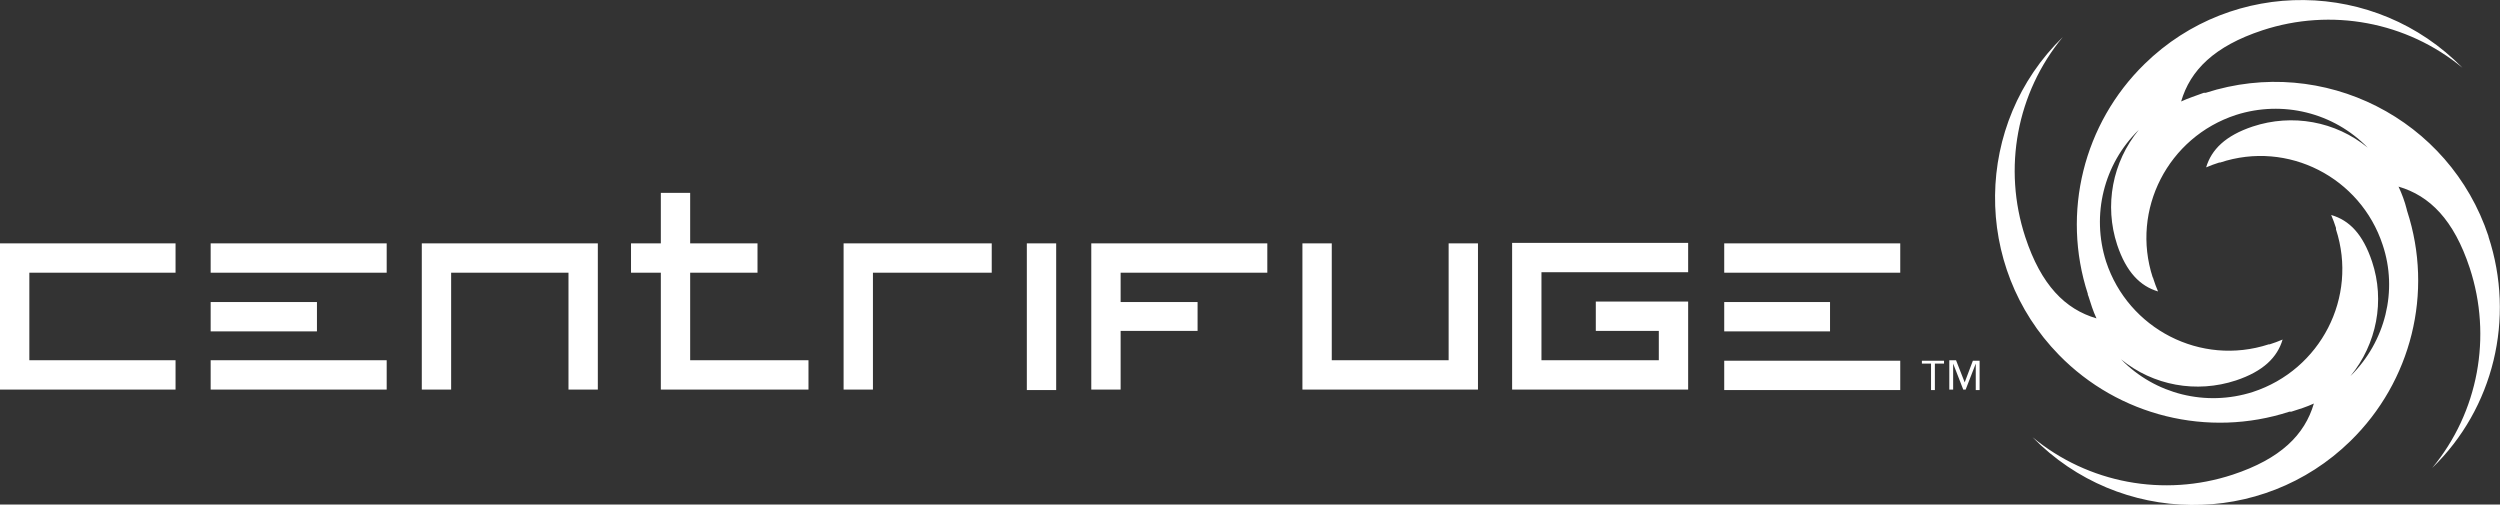
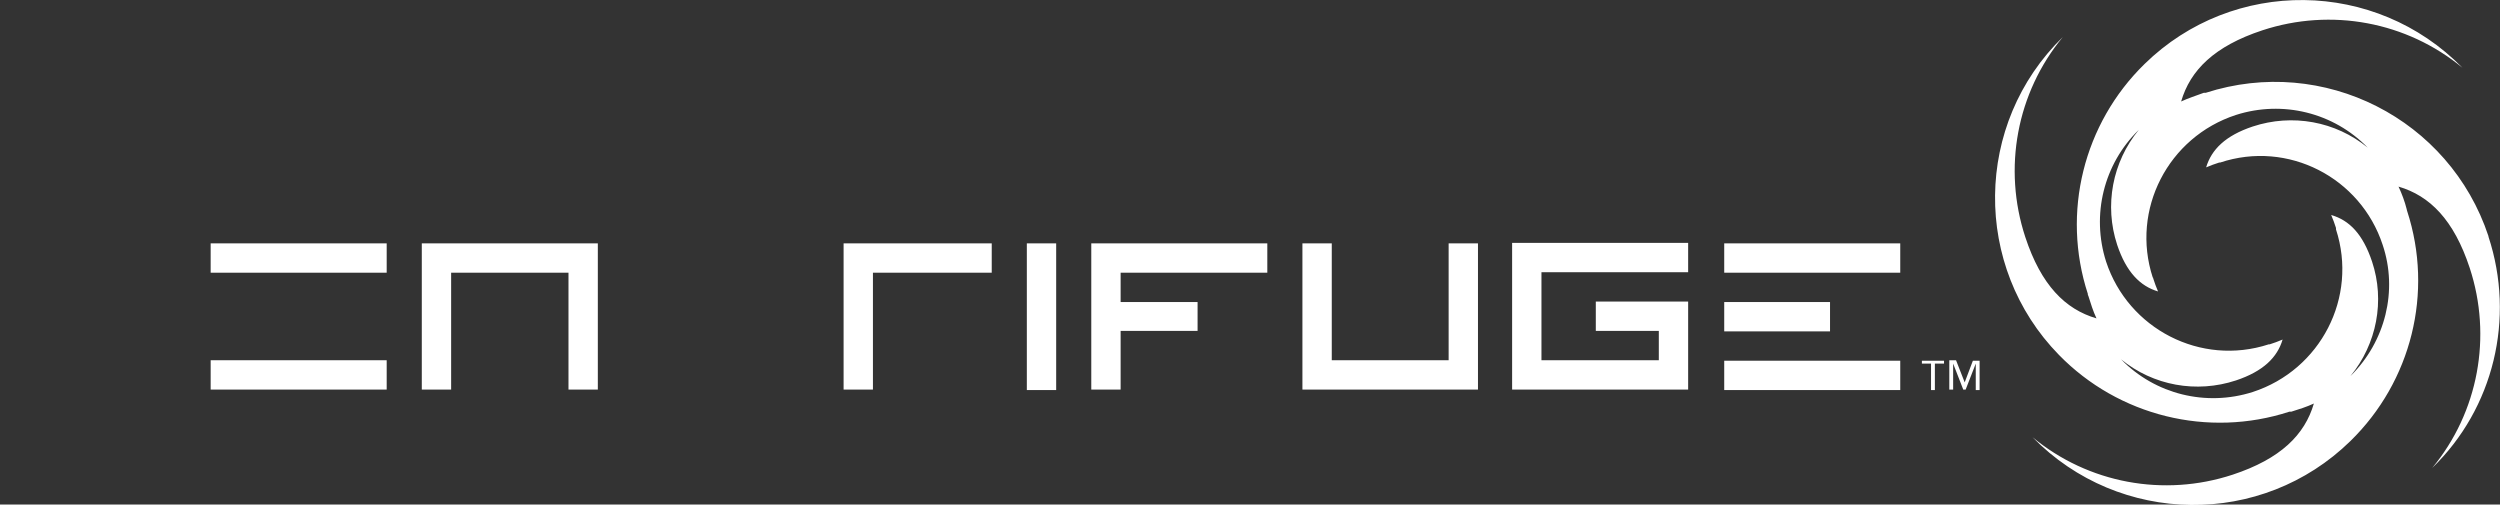
<svg xmlns="http://www.w3.org/2000/svg" id="a" viewBox="0 0 519.8 104.9">
  <rect x="0" y="0" width="519.8" height="104.9" fill="#333333" stroke="none" />
  <defs>
    <style>.c{fill:#fff;}</style>
  </defs>
  <g id="b">
-     <polygon class="c" points="0 50.6 36.5 50.6 36.5 56.7 6.1 56.7 6.1 74.9 36.5 74.9 36.5 81 0 81 0 50.6" />
    <rect class="c" x="43.8" y="50.6" width="36.6" height="6.1" />
-     <rect class="c" x="43.8" y="62.8" width="22.1" height="6.1" />
    <rect class="c" x="43.8" y="74.9" width="36.6" height="6.1" />
    <polygon class="c" points="87.7 81 87.7 50.6 124.3 50.6 124.3 81 118.2 81 118.2 56.7 93.8 56.7 93.8 81 87.7 81" />
-     <polygon class="c" points="143.5 74.9 143.5 56.7 157.5 56.7 157.5 50.6 143.5 50.6 143.5 40.1 137.4 40.1 137.4 50.6 131.2 50.6 131.2 56.7 137.4 56.7 137.4 81 168.1 81 168.1 74.9 143.5 74.9" />
    <polygon class="c" points="175.4 81 175.4 50.6 206.2 50.6 206.2 56.7 181.5 56.7 181.5 81 175.4 81" />
    <rect class="c" x="213.5" y="50.6" width="6.1" height="30.5" />
    <polygon class="c" points="226.9 81 226.9 50.6 263.5 50.6 263.5 56.7 233 56.7 233 62.8 249 62.8 249 68.8 233 68.8 233 81 226.9 81" />
    <polygon class="c" points="270.8 50.6 276.9 50.6 276.9 74.9 301.2 74.9 301.2 50.6 307.3 50.6 307.3 81 270.8 81 270.8 50.6" />
    <path class="c" d="m358.5,50.6h36.6v6.1h-36.6v-6.1Zm0,12.2h22v6.1h-22v-6.1Zm0,12.2h36.6v6.1h-36.6v-6.1Z" />
    <polygon class="c" points="331.8 62.7 331.8 68.8 344.9 68.8 344.9 74.9 320.5 74.9 320.5 56.6 351 56.6 351 50.5 314.4 50.5 314.4 81 344.9 81 351 81 351 81 351 62.7 331.8 62.7" />
    <path class="c" d="m404.2,75.6h-1.9v5.5h-.8v-5.5h-1.9v-.6h4.6v.6Zm4.3,3.9h0l1.7-4.5h1.4v6.1h-.8v-5.5h0l-2.1,5.4h-.5l-2.1-5.4h0v5.4h-.8v-6.1h1.4l1.8,4.6Z" />
    <path class="c" d="m517.4,49.1c-8.1-24.4-34.3-37.7-58.8-29.8h-.4c-1.6.6-3.2,1.1-4.7,1.8,1.9-6.5,6.9-11.5,16.9-14.8,14.3-4.7,30-1.8,41.6,7.8-18.1-18.5-47.7-18.8-66.1-.8-12.7,12.4-17.3,30.9-11.8,47.8,0,.2,0,.3.1.4.5,1.6,1,3.2,1.7,4.7-6.5-1.9-11.5-6.9-14.8-16.9-4.7-14.3-1.8-30,7.8-41.6-18.5,18-18.8,47.7-.8,66.1,12.4,12.7,31,17.3,47.9,11.8.1,0,.3,0,.4,0,1.6-.5,3.2-1,4.7-1.7-1.9,6.5-6.9,11.5-16.9,14.8-14.3,4.7-30,1.8-41.6-7.8,18.1,18.5,47.7,18.8,66.1.8,12.7-12.4,17.3-30.9,11.8-47.8,0,0-.1-.3-.1-.4-.4-1.6-1-3.2-1.7-4.7,6.5,1.9,11.5,6.9,14.8,16.9,4.7,14.3,1.8,30-7.8,41.6,12.8-12.4,17.3-31.1,11.7-48.1Zm-28.7,29.1c5.5-6.7,7.2-15.7,4.5-23.8-1.9-5.7-4.7-8.6-8.5-9.7.4.9.7,1.8,1,2.7v.3c4.6,14.1-3.2,29.2-17.3,33.8-9.7,3.1-20.3.5-27.4-6.8,6.7,5.5,15.7,7.1,23.9,4.4,5.7-1.9,8.6-4.8,9.7-8.5-.9.4-1.8.7-2.7,1h-.2c-14.1,4.6-29.2-3.2-33.8-17.2-3.1-9.7-.5-20.3,6.8-27.4-5.5,6.7-7.2,15.7-4.5,23.9,1.9,5.7,4.8,8.6,8.5,9.7-.4-.9-.7-1.8-1-2.7,0,0,0-.2-.1-.2-4.6-14.1,3.2-29.2,17.3-33.8,9.7-3.1,20.3-.5,27.4,6.8-6.7-5.5-15.7-7.1-23.9-4.4-5.7,1.9-8.6,4.8-9.7,8.5.9-.4,1.8-.7,2.7-1h.2c14.1-4.7,29.2,3.1,33.8,17.1,3.2,9.5.6,20.1-6.7,27.3h0Z" />
  </g>
</svg>